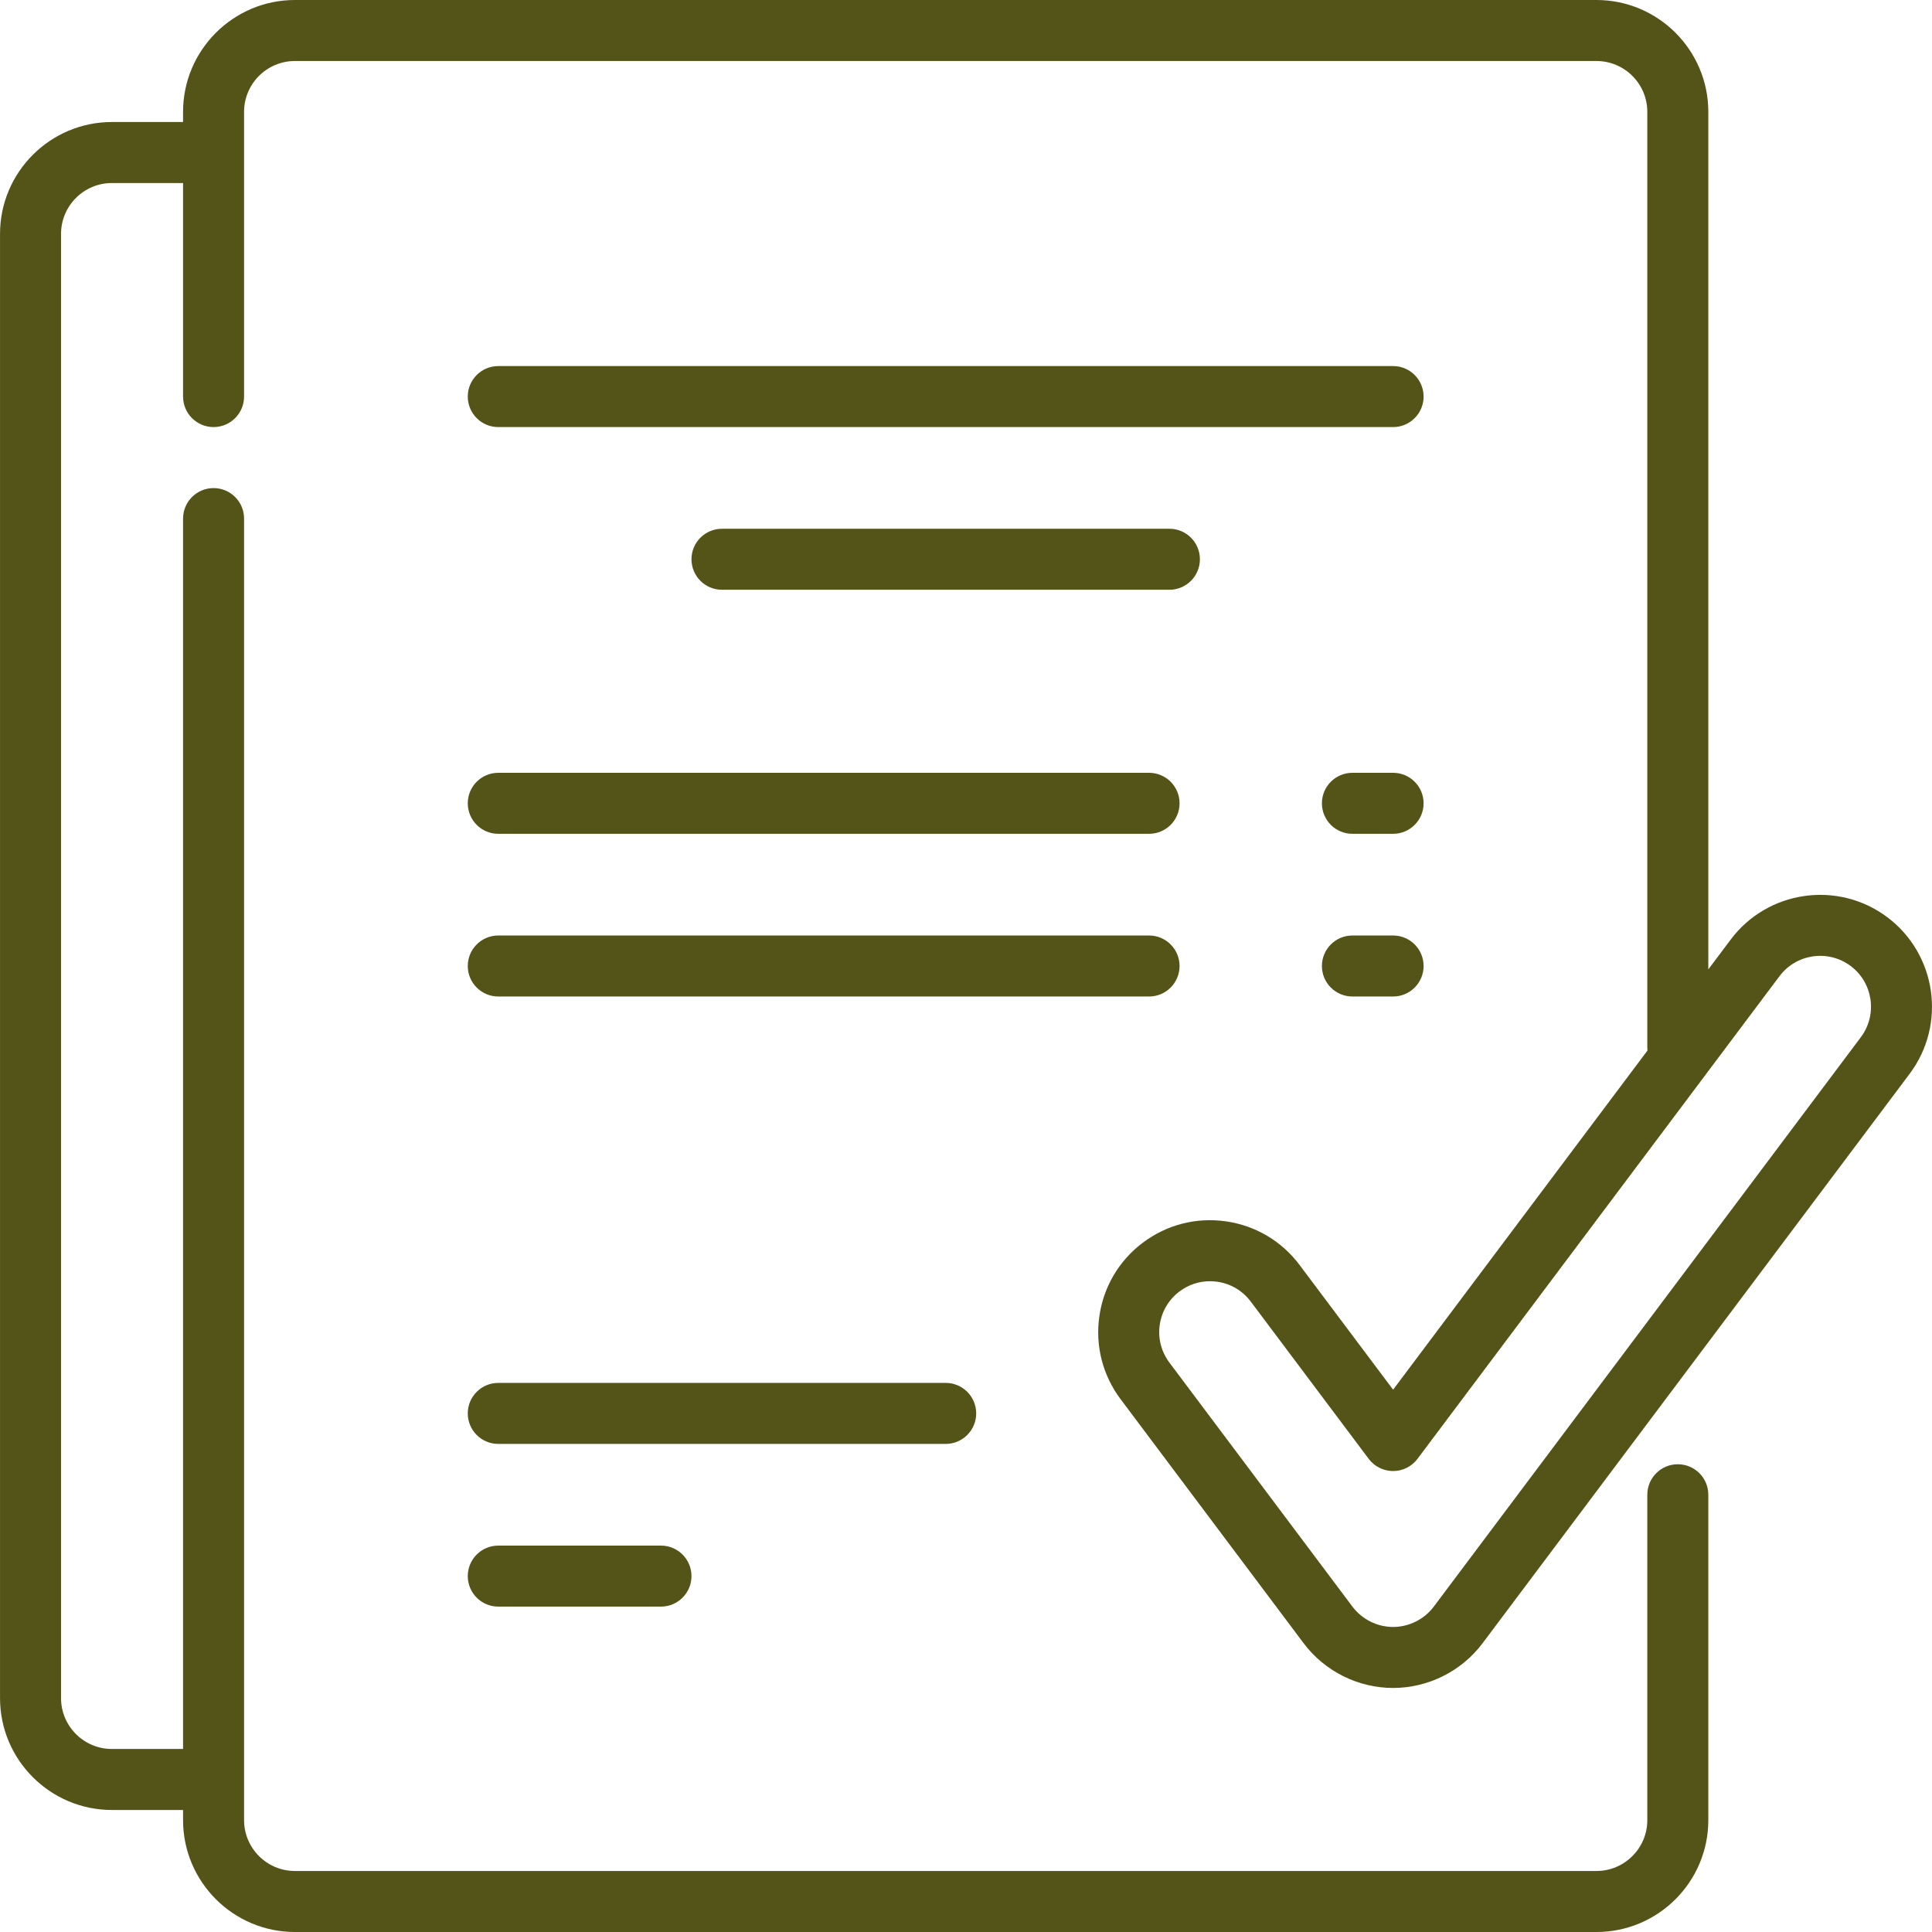
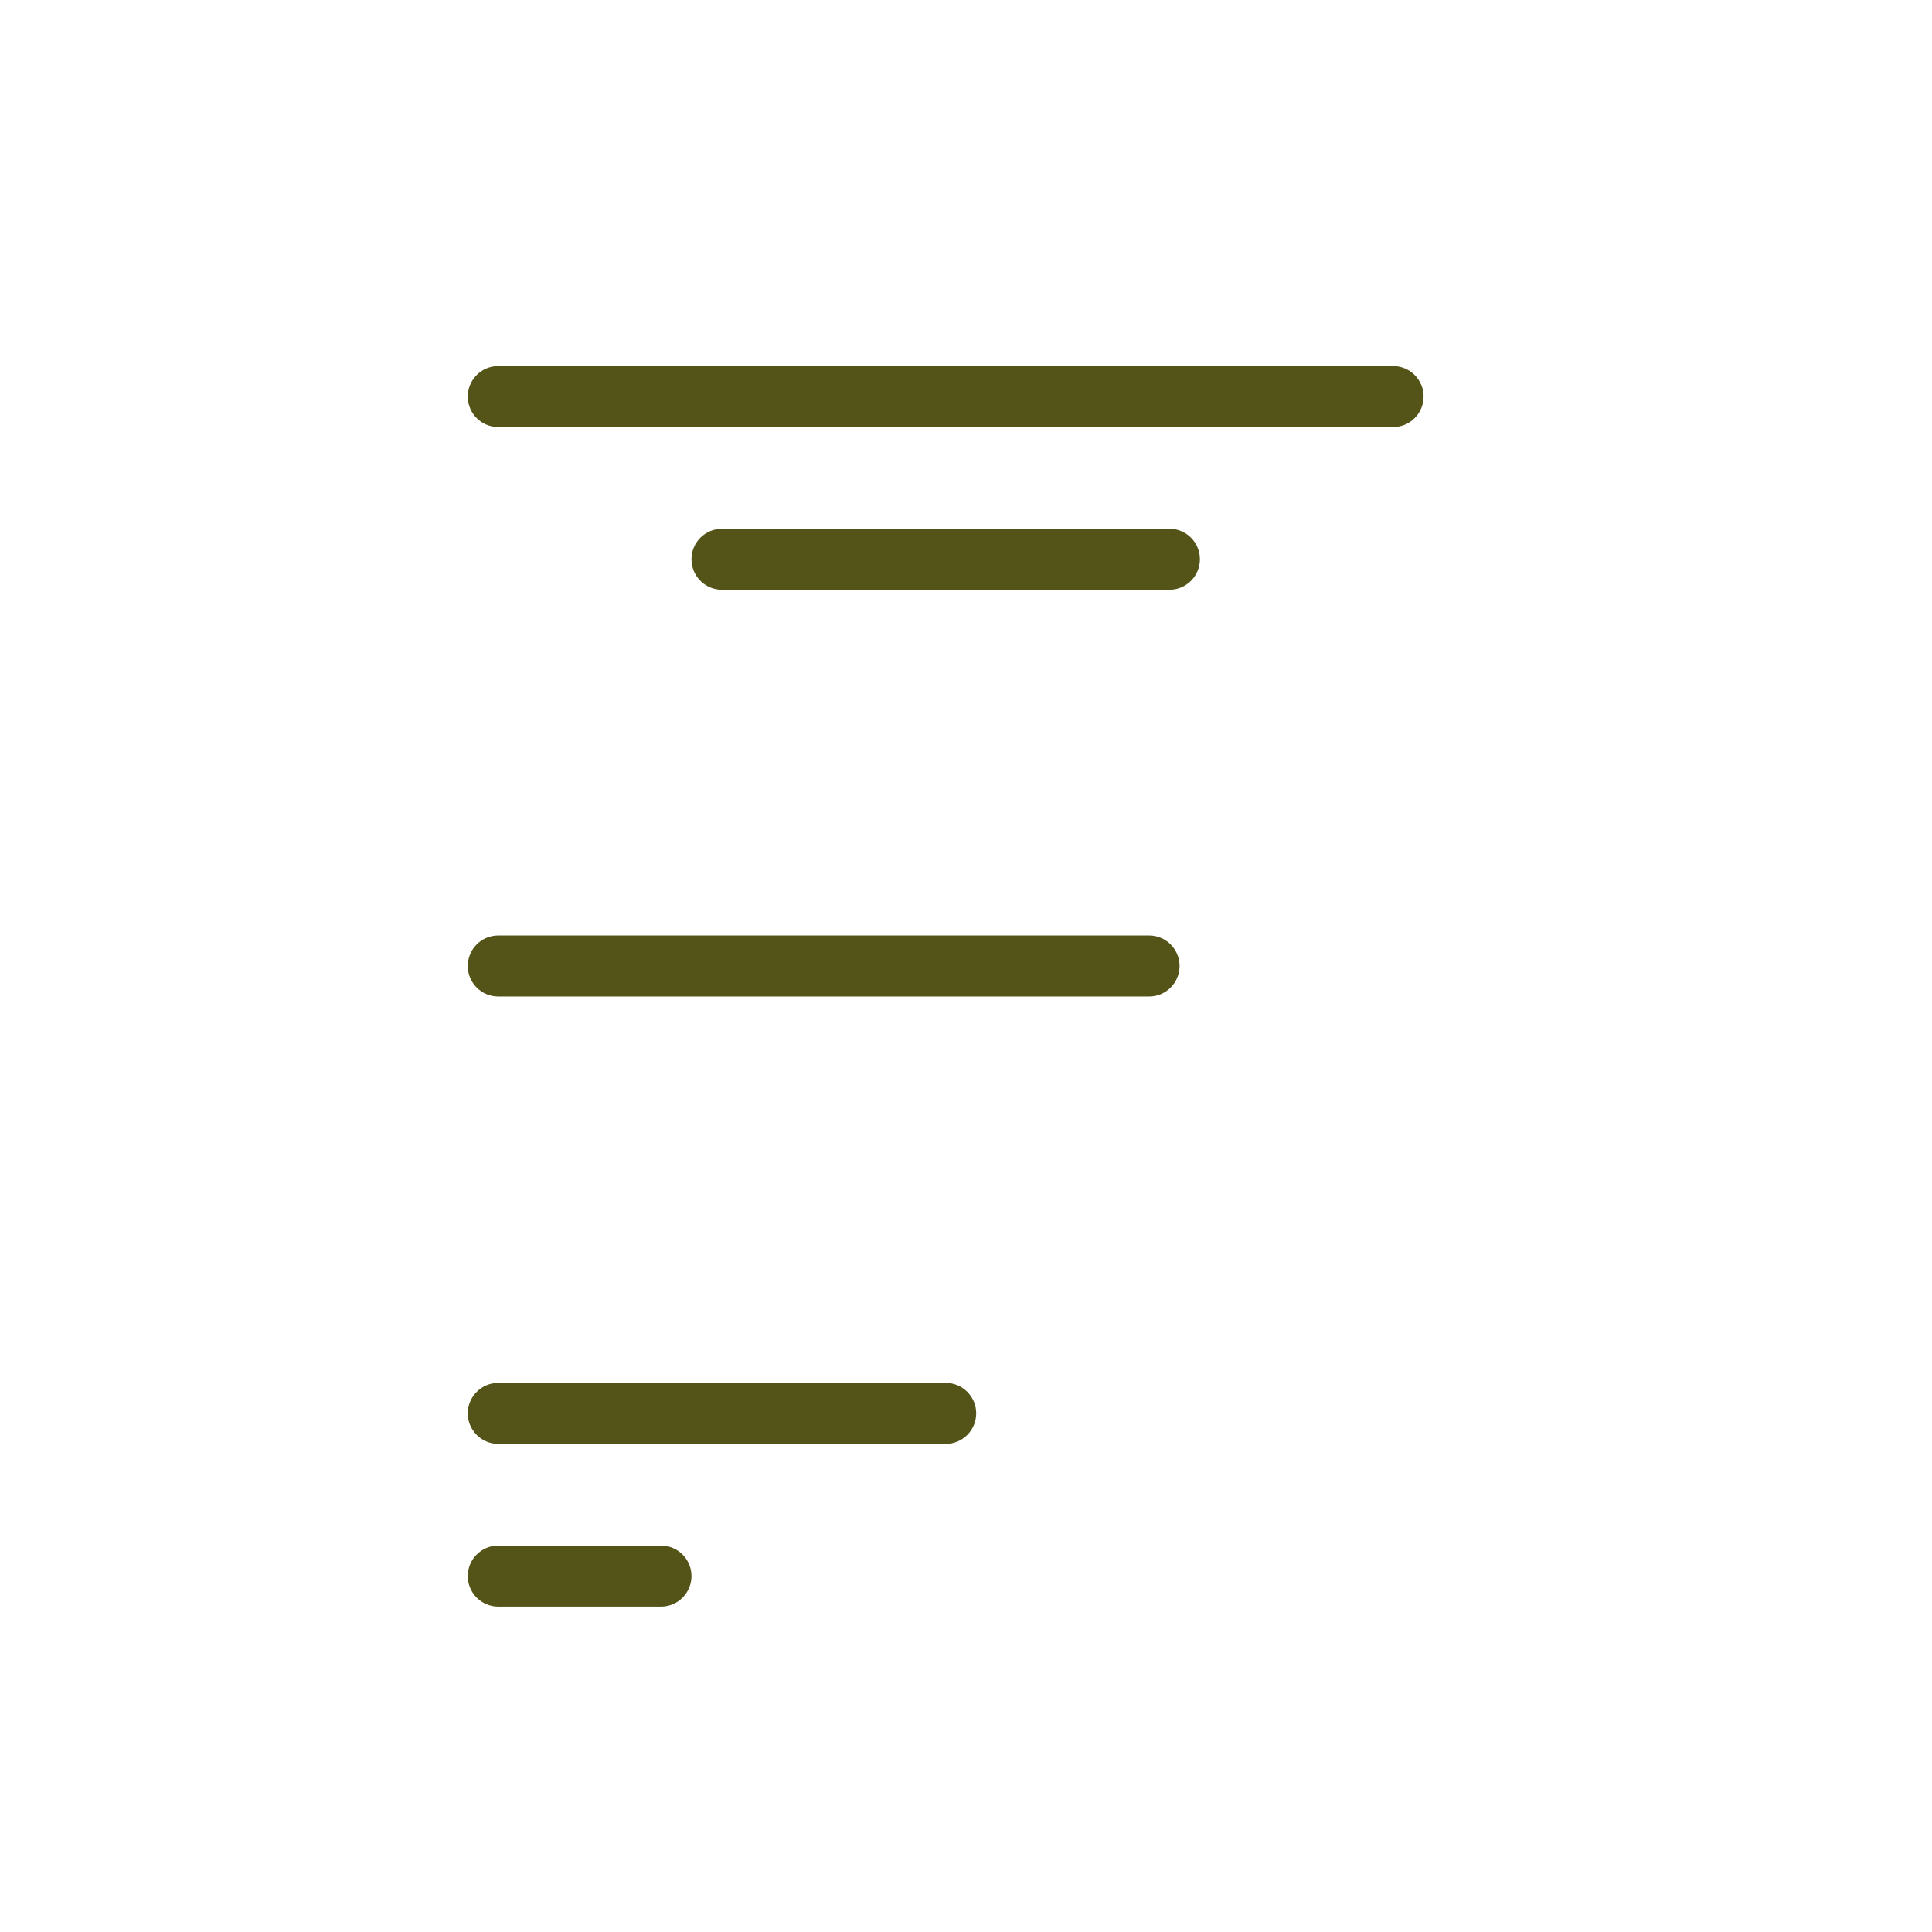
<svg xmlns="http://www.w3.org/2000/svg" width="512" height="512" viewBox="0 0 512 512" fill="none">
  <g clip-path="url(#clip0_459_4967)">
-     <path d="M369.183 204.8H358.404C353.938 204.8 350.32 208.419 350.32 212.884C350.32 217.349 353.939 220.968 358.404 220.968H369.183C373.649 220.968 377.267 217.349 377.267 212.884C377.267 208.419 373.648 204.8 369.183 204.8Z" fill="#545418" />
    <path d="M312.597 256C312.597 251.534 308.979 247.916 304.513 247.916H132.049C127.583 247.916 123.965 251.535 123.965 256C123.965 260.466 127.583 264.084 132.049 264.084H304.512C308.977 264.084 312.597 260.466 312.597 256Z" fill="#545418" />
    <path d="M132.049 409.6C127.583 409.6 123.965 413.219 123.965 417.684C123.965 422.149 127.583 425.768 132.049 425.768H175.165C179.631 425.768 183.249 422.149 183.249 417.684C183.249 413.219 179.631 409.6 175.165 409.6H132.049Z" fill="#545418" />
-     <path d="M345.473 435.469C351.04 442.895 359.905 447.327 369.186 447.327C378.467 447.327 387.332 442.895 392.9 435.47L506.079 284.565C515.886 271.49 513.226 252.874 500.149 243.065C487.073 233.26 468.456 235.919 458.651 248.995L452.721 256.901V29.642C452.722 13.298 439.424 0 423.08 0H78.156C61.81 0 48.513 13.298 48.513 29.642V32.337H29.65C13.305 32.337 0.008 45.635 0.008 61.979V450.021C0.008 466.365 13.305 479.663 29.65 479.663H48.513V482.358C48.513 498.702 61.81 512 78.155 512H423.079C439.423 512 452.721 498.702 452.721 482.358V396.126C452.721 391.66 449.103 388.042 444.637 388.042C440.171 388.042 436.553 391.66 436.553 396.126V482.358C436.553 489.788 430.509 495.832 423.079 495.832H78.156C70.726 495.832 64.682 489.788 64.682 482.358V137.432C64.682 132.966 61.063 129.348 56.598 129.348C52.133 129.348 48.514 132.967 48.514 137.432V463.495H29.65C22.22 463.495 16.176 457.451 16.176 450.021V61.979C16.176 54.549 22.22 48.505 29.65 48.505H48.513V105.094C48.513 109.56 52.132 113.178 56.597 113.178C61.062 113.178 64.681 109.559 64.681 105.094V29.642C64.681 22.212 70.725 16.168 78.155 16.168H423.079C430.509 16.168 436.553 22.212 436.553 29.642V277.558C436.553 277.843 436.568 278.123 436.596 278.401L369.186 368.282L344.396 335.226C339.646 328.891 332.712 324.786 324.874 323.667C317.032 322.547 309.229 324.548 302.897 329.298C296.562 334.048 292.457 340.982 291.338 348.82C290.218 356.659 292.219 364.463 296.969 370.797L345.473 435.469ZM307.343 351.106C307.853 347.545 309.719 344.393 312.599 342.232C314.955 340.464 317.759 339.535 320.653 339.535C321.294 339.535 321.94 339.581 322.587 339.673C326.149 340.183 329.301 342.049 331.461 344.928L362.719 386.607C364.245 388.643 366.643 389.841 369.186 389.841C371.729 389.841 374.127 388.643 375.653 386.607L471.586 258.696C476.043 252.751 484.506 251.544 490.449 256.001C496.392 260.459 497.601 268.921 493.144 274.864L379.965 425.77V425.771C377.434 429.145 373.405 431.159 369.186 431.159C364.968 431.159 360.939 429.144 358.408 425.77L309.903 361.096C307.743 358.217 306.834 354.669 307.343 351.106Z" fill="#545418" />
    <path d="M258.702 374.568C258.702 370.102 255.084 366.484 250.618 366.484H132.049C127.583 366.484 123.965 370.103 123.965 374.568C123.965 379.033 127.583 382.652 132.049 382.652H250.617C255.082 382.653 258.702 379.034 258.702 374.568Z" fill="#545418" />
    <path d="M191.334 140.126C186.868 140.126 183.25 143.744 183.25 148.21C183.25 152.676 186.868 156.294 191.334 156.294H309.903C314.369 156.294 317.987 152.676 317.987 148.21C317.987 143.744 314.369 140.126 309.903 140.126H191.334Z" fill="#545418" />
-     <path d="M132.049 220.968H304.512C308.978 220.968 312.596 217.349 312.596 212.884C312.596 208.419 308.978 204.8 304.512 204.8H132.049C127.583 204.8 123.965 208.419 123.965 212.884C123.965 217.349 127.584 220.968 132.049 220.968Z" fill="#545418" />
    <path d="M369.185 97.011H132.049C127.583 97.011 123.965 100.629 123.965 105.095C123.965 109.561 127.583 113.179 132.049 113.179H369.185C373.651 113.179 377.269 109.561 377.269 105.095C377.269 100.629 373.65 97.011 369.185 97.011Z" fill="#545418" />
-     <path d="M369.183 247.916H358.404C353.938 247.916 350.32 251.535 350.32 256C350.32 260.466 353.939 264.084 358.404 264.084H369.183C373.649 264.084 377.267 260.465 377.267 256C377.267 251.534 373.648 247.916 369.183 247.916Z" fill="#545418" />
  </g>
  <defs>
    <clipPath id="clip0_459_4967">
      <rect width="512" height="512" fill="white" />
    </clipPath>
  </defs>
</svg>